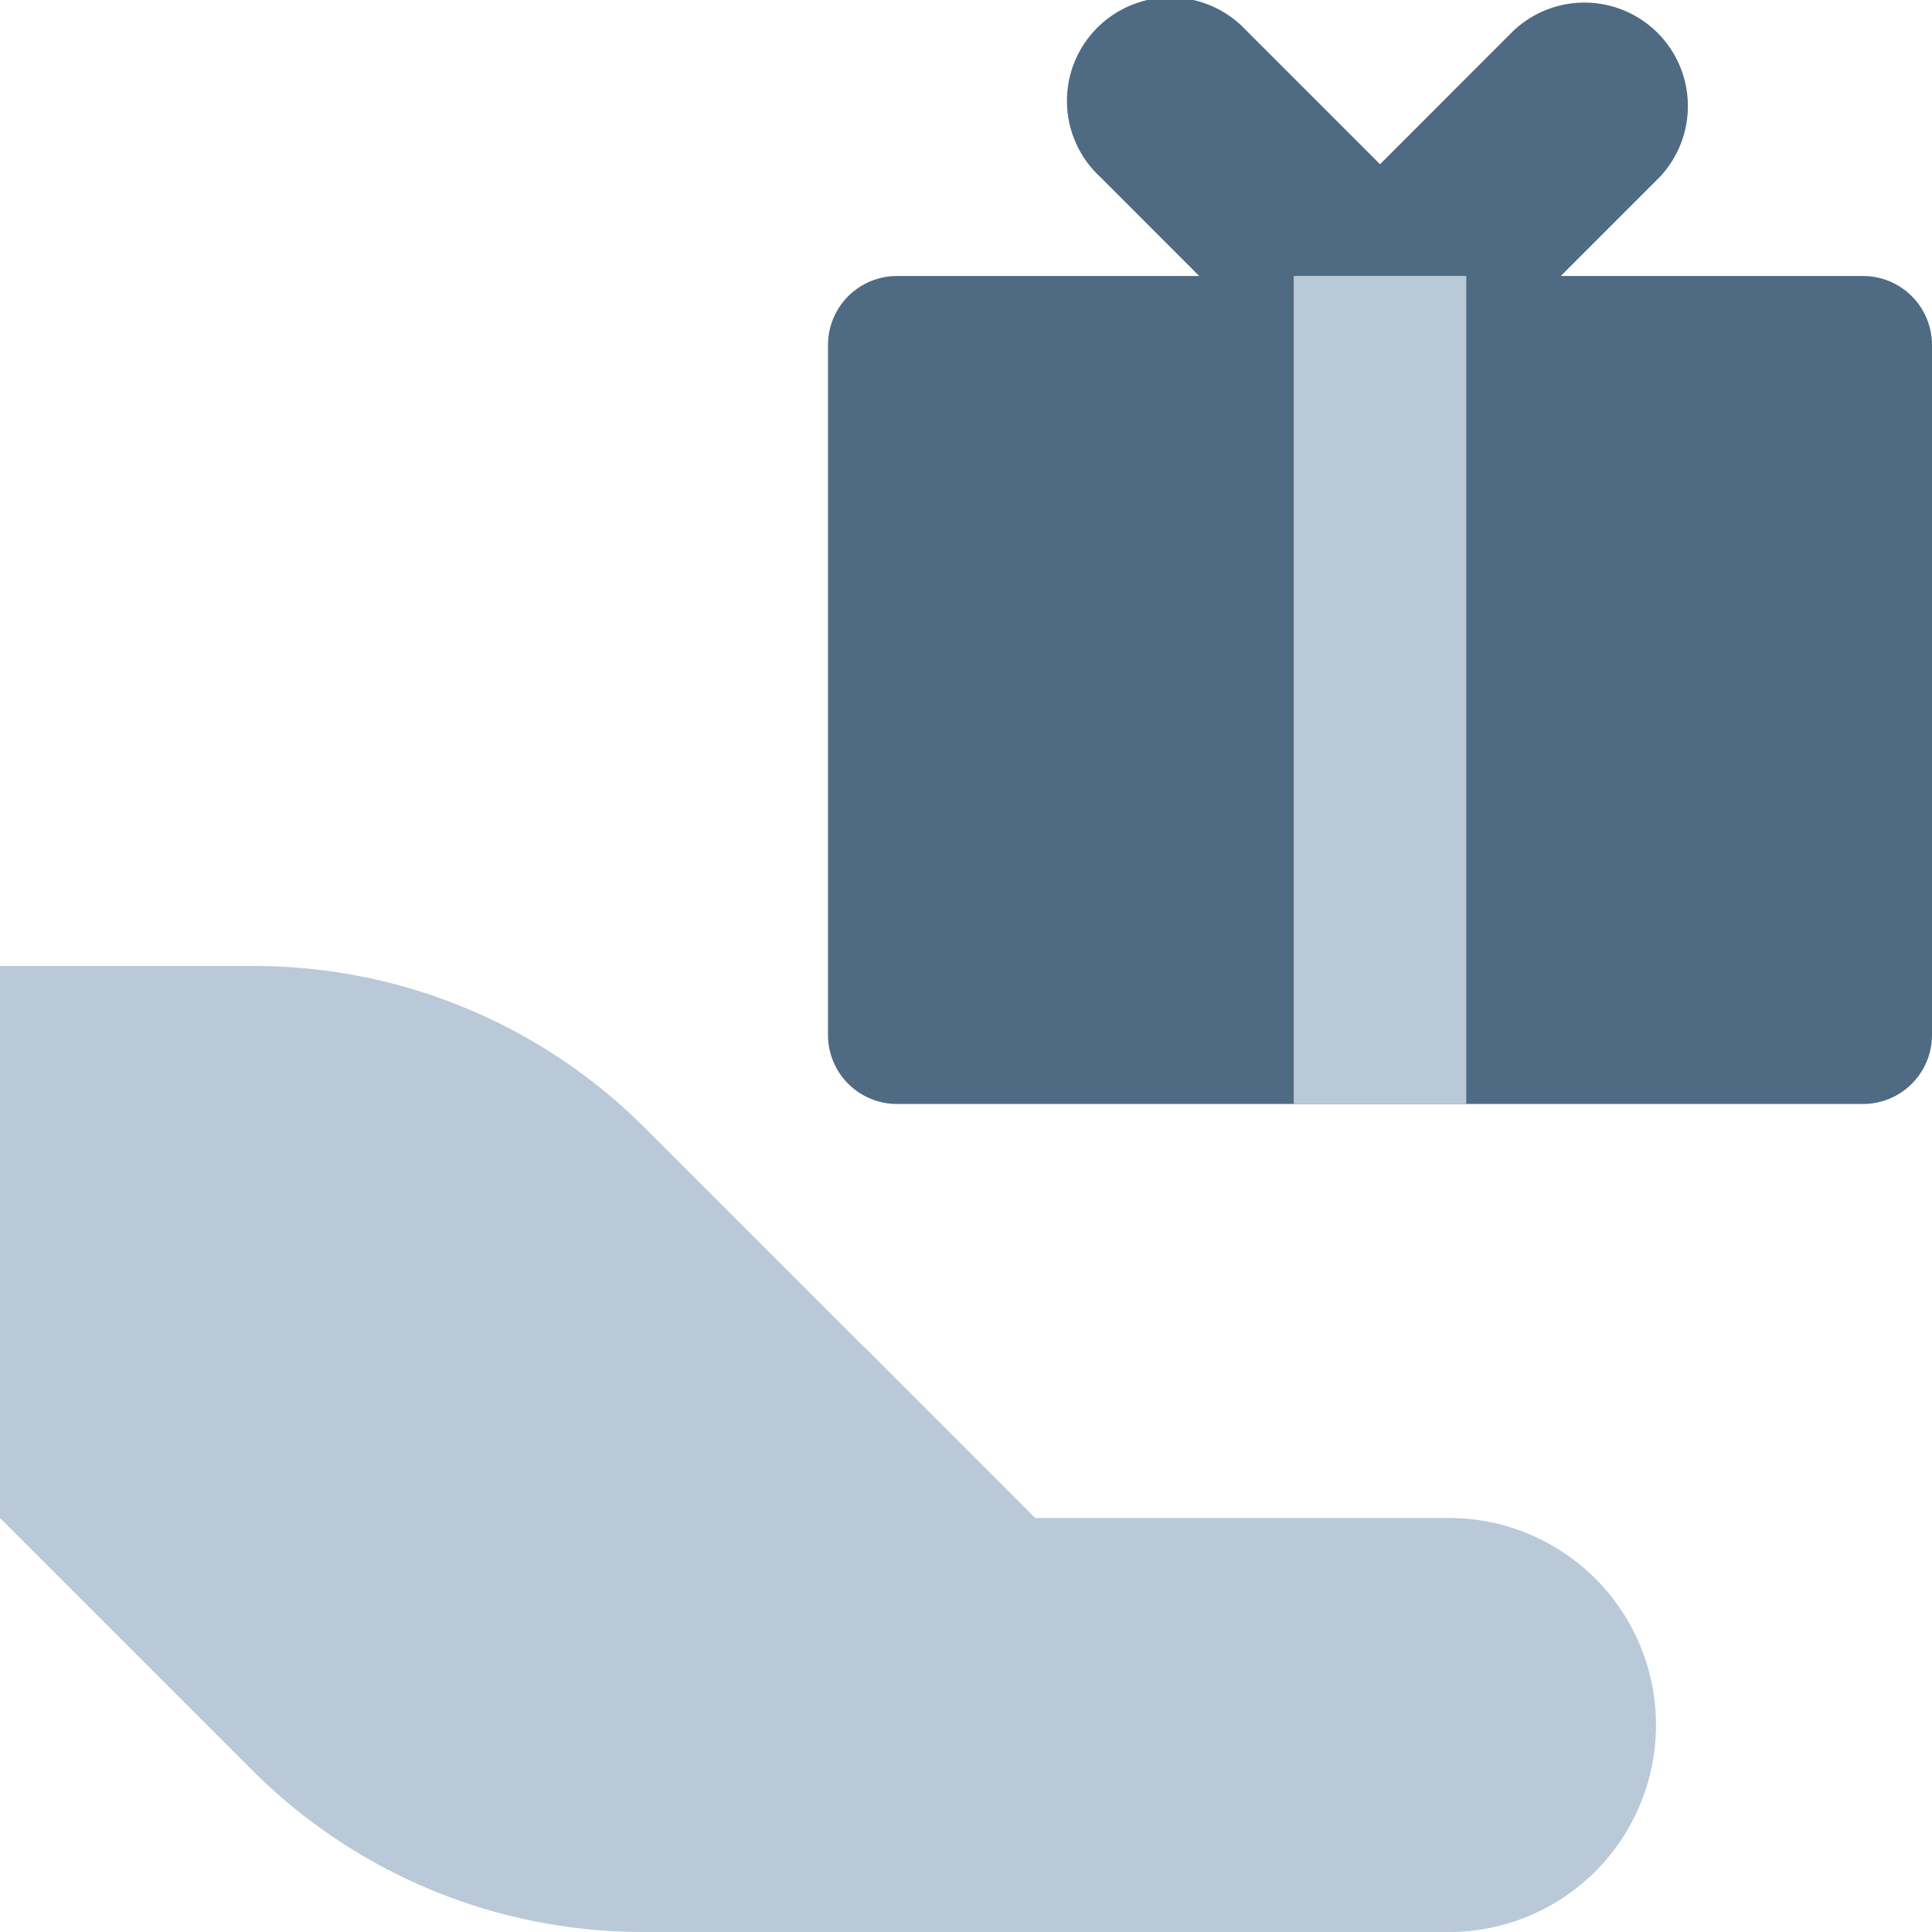
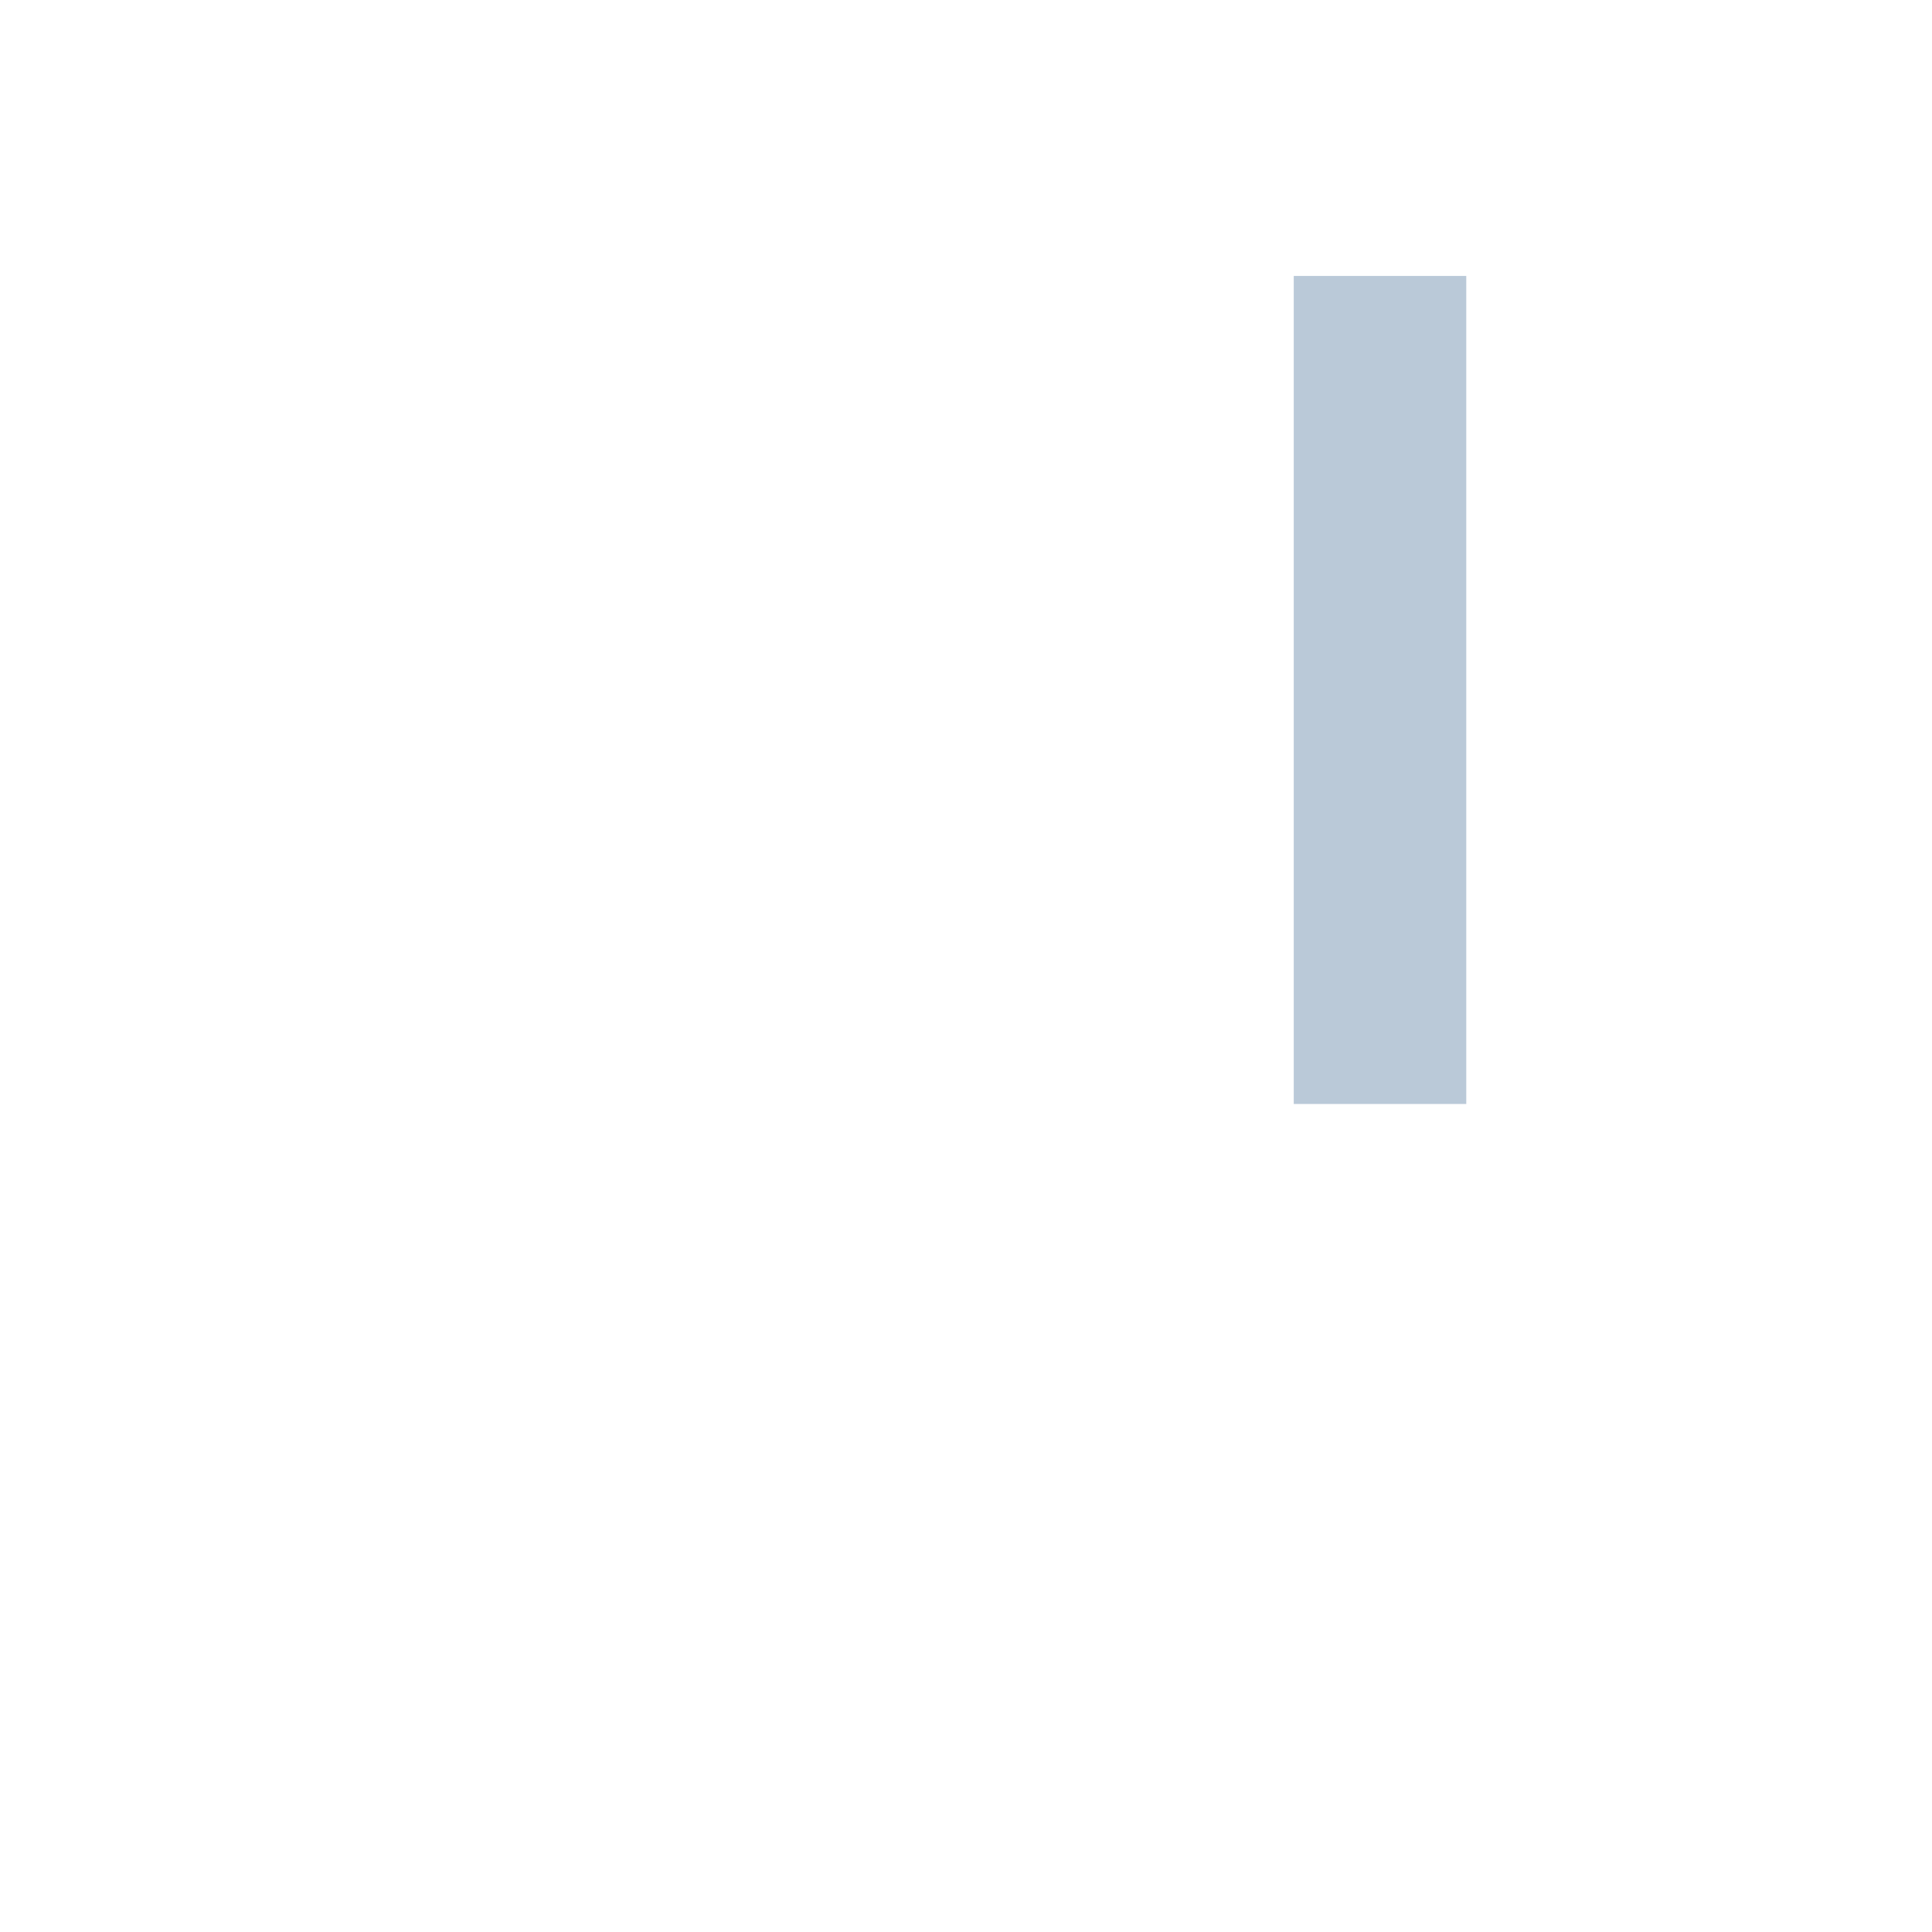
<svg xmlns="http://www.w3.org/2000/svg" width="48" height="48" viewBox="0 0 48 48" fill="none">
-   <path d="M6.319 24H0V37.714L6.267 43.982C7.541 45.256 9.053 46.266 10.717 46.956C12.382 47.645 14.165 48 15.967 48H36C37.364 48 38.672 47.458 39.637 46.494C40.601 45.529 41.143 44.221 41.143 42.857C41.143 41.493 40.601 40.185 39.637 39.221C38.672 38.256 37.364 37.714 36 37.714H25.714L16.018 28.018C14.745 26.744 13.233 25.734 11.568 25.044C9.904 24.355 8.12 24 6.319 24Z" fill="#BAC9D8" />
-   <path fill-rule="evenodd" clip-rule="evenodd" d="M21.446 33.442C21.849 34.052 22.012 34.79 21.902 35.513C21.792 36.235 21.417 36.892 20.851 37.354C20.284 37.816 19.566 38.051 18.836 38.014C18.106 37.977 17.416 37.669 16.899 37.152L11.928 32.18C11.526 31.779 10.981 31.553 10.413 31.553C9.844 31.553 9.299 31.779 8.897 32.18C8.495 32.582 8.269 33.127 8.269 33.696C8.269 33.977 8.325 34.256 8.433 34.516C8.54 34.776 8.698 35.012 8.897 35.211L13.869 40.183C14.718 41.033 15.765 41.658 16.916 42.002C18.067 42.346 19.286 42.398 20.462 42.153C21.639 41.908 22.735 41.374 23.653 40.599C24.571 39.824 25.282 38.833 25.721 37.714H25.714L21.446 33.439V33.442Z" fill="#BAC9D8" />
-   <path fill-rule="evenodd" clip-rule="evenodd" d="M30.96 0.754C30.725 0.501 30.441 0.299 30.125 0.158C29.81 0.018 29.469 -0.058 29.124 -0.064C28.779 -0.07 28.436 -0.007 28.116 0.123C27.796 0.252 27.505 0.445 27.26 0.689C27.016 0.933 26.824 1.224 26.694 1.544C26.565 1.864 26.502 2.207 26.508 2.552C26.514 2.898 26.589 3.238 26.73 3.554C26.87 3.869 27.073 4.153 27.326 4.388L29.794 6.857H22.286C21.831 6.857 21.395 7.037 21.073 7.359C20.752 7.68 20.571 8.116 20.571 8.571V25.714C20.571 25.939 20.616 26.162 20.702 26.37C20.788 26.578 20.914 26.767 21.073 26.926C21.233 27.085 21.422 27.212 21.63 27.298C21.838 27.384 22.061 27.428 22.286 27.428H46.286C46.511 27.428 46.734 27.384 46.942 27.298C47.15 27.212 47.339 27.085 47.498 26.926C47.657 26.767 47.783 26.578 47.87 26.37C47.956 26.162 48 25.939 48 25.714V8.571C48 8.116 47.819 7.68 47.498 7.359C47.176 7.037 46.74 6.857 46.286 6.857H38.777L41.246 4.388C41.7 3.901 41.947 3.256 41.935 2.59C41.924 1.924 41.654 1.288 41.183 0.817C40.712 0.346 40.076 0.076 39.41 0.064C38.744 0.052 38.099 0.3 37.611 0.754L34.286 4.08L30.96 0.754Z" fill="#4F6B84" />
  <path fill-rule="evenodd" clip-rule="evenodd" d="M32.143 27.428V6.856H36.429V27.428H32.143Z" fill="#BAC9D8" />
</svg>